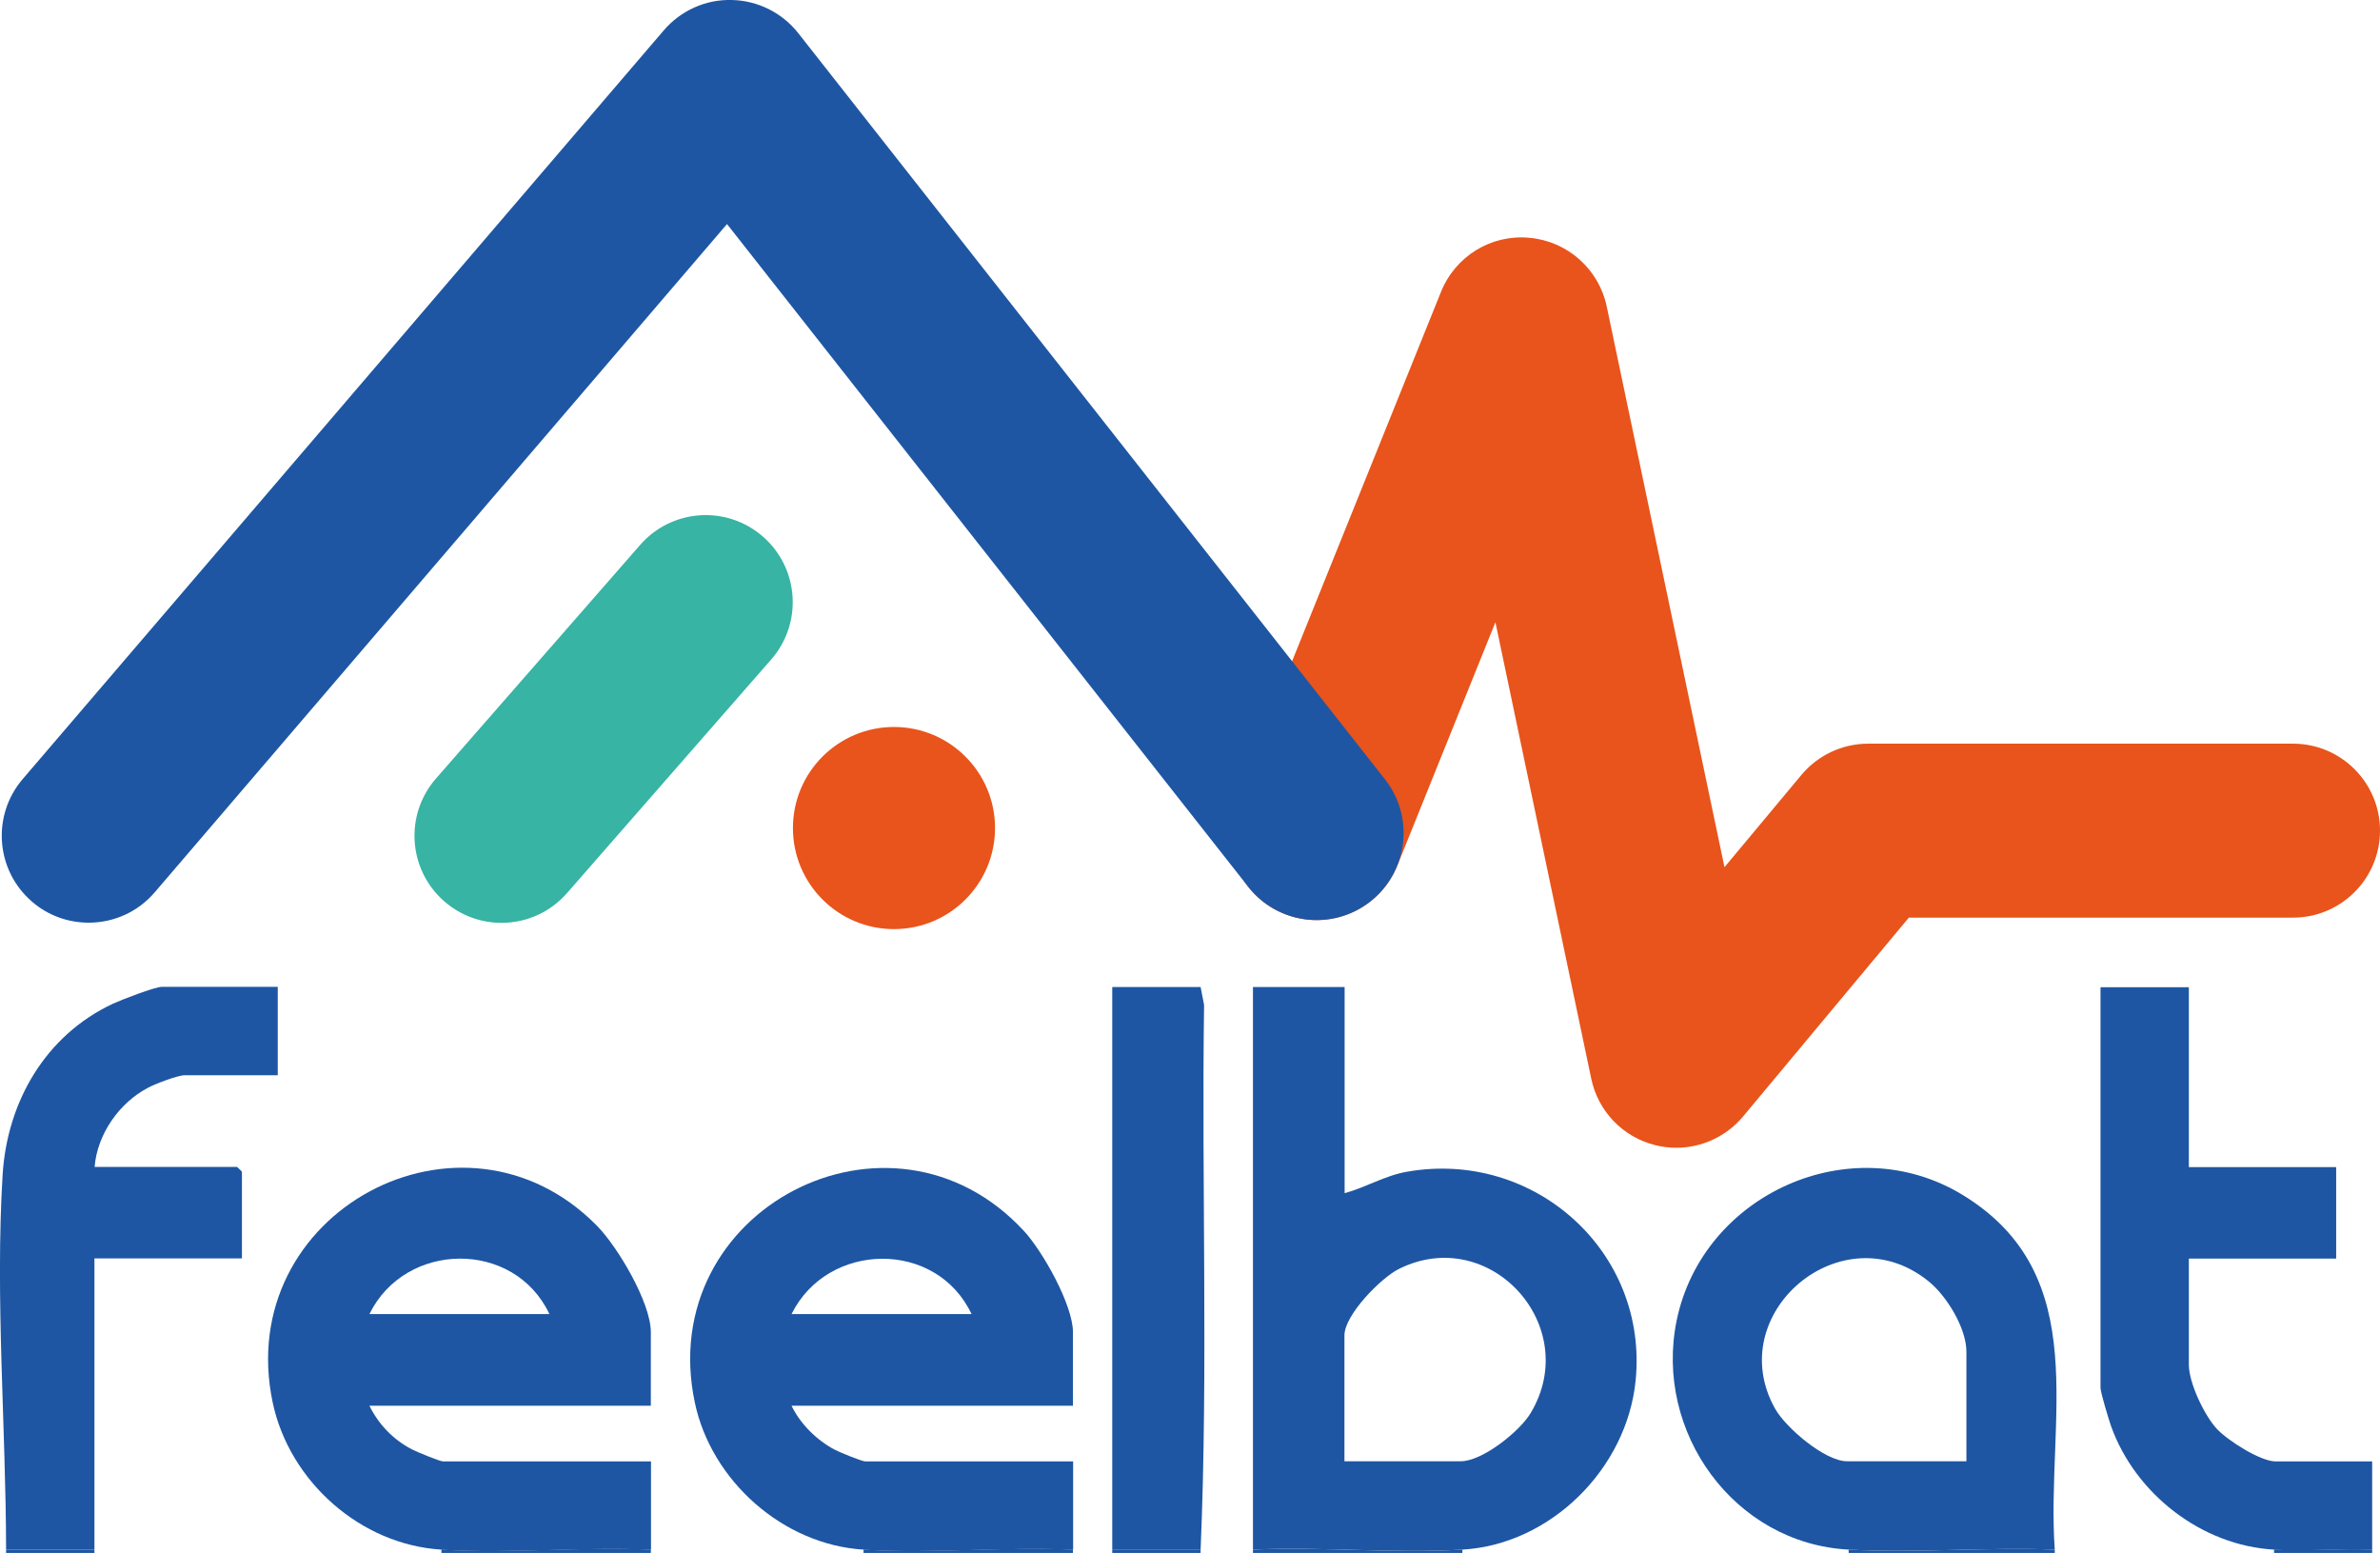
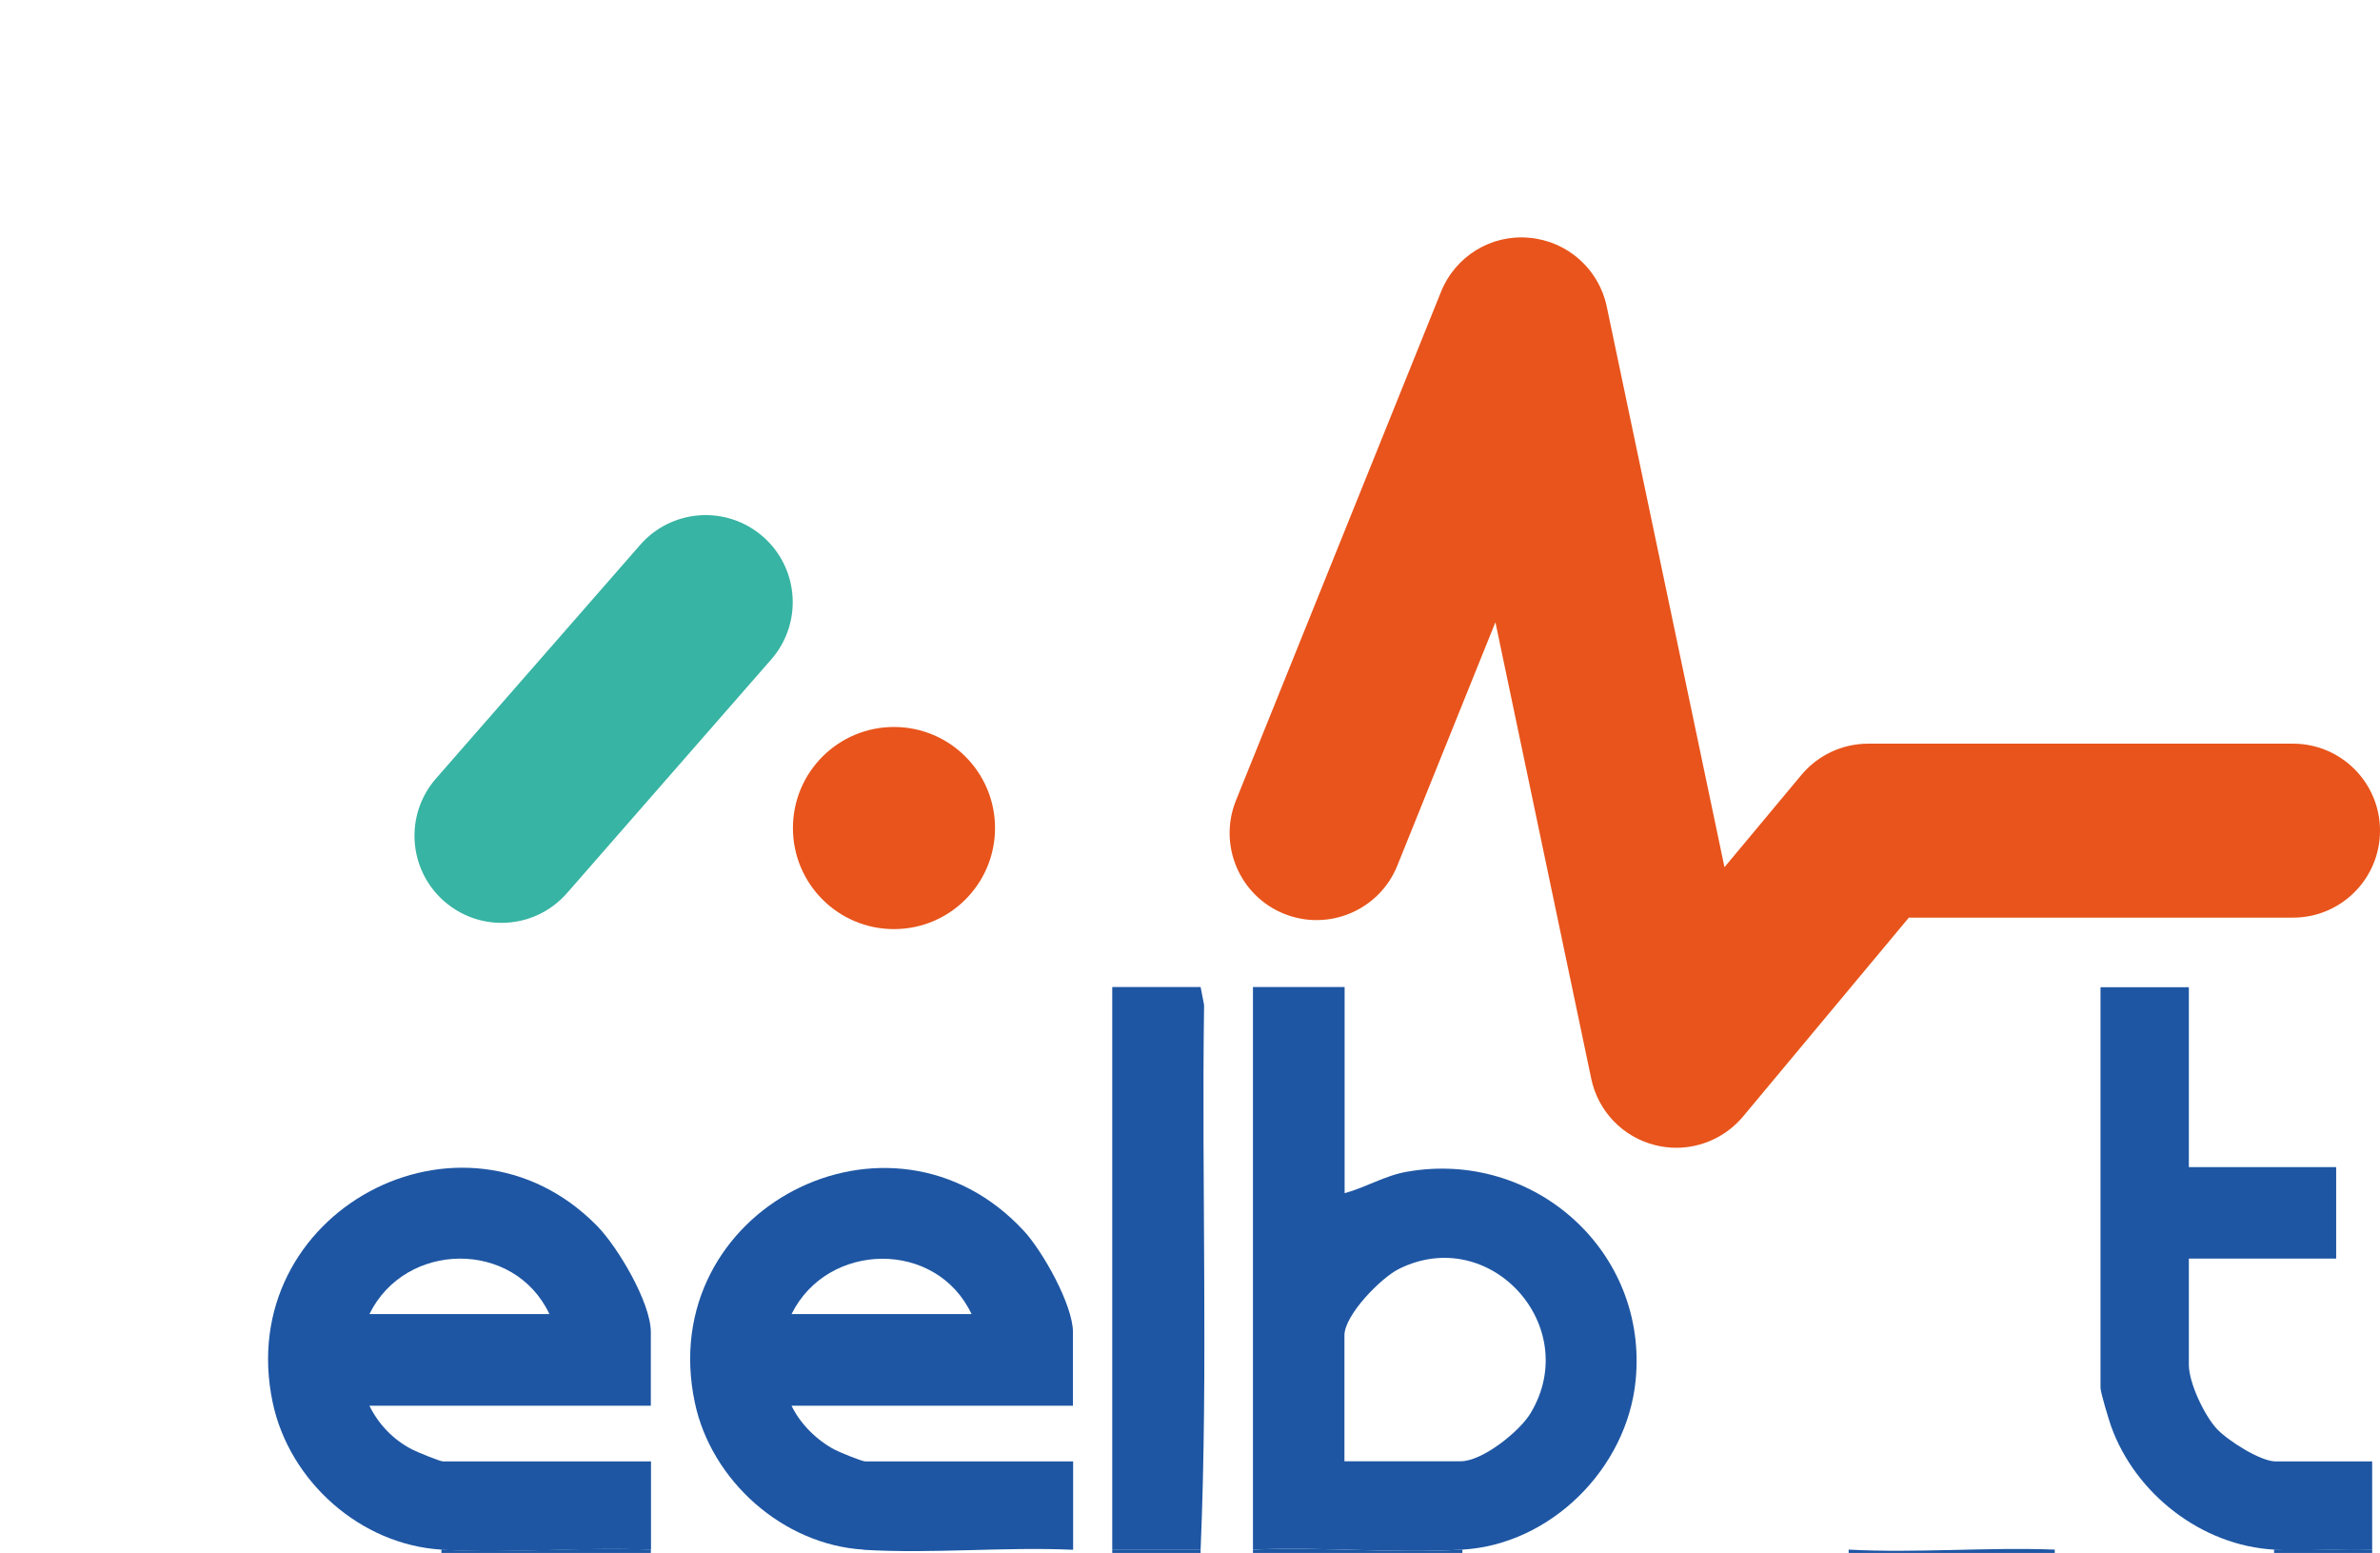
<svg xmlns="http://www.w3.org/2000/svg" id="b" viewBox="0 0 136.84 89.27">
  <defs>
    <style>.d{fill:#e8541b;}.e{fill:#1e56a3;}.f{fill:#37b4a3;}</style>
  </defs>
  <g id="c">
    <path class="e" d="M84.08,89.08v.19h-12.04v-.19c3.95-.18,8.11.24,12.04,0Z" />
    <path class="e" d="M72.04,89.08v-32.34h5.27v11.85c1.22-.33,2.31-1.01,3.57-1.23,7.31-1.3,13.91,4.58,13.16,12.02-.51,5.04-4.87,9.4-9.95,9.7-3.93.24-8.09-.18-12.04,0ZM77.31,84h6.68c1.24,0,3.38-1.71,4.01-2.76,3.01-5-2.33-10.89-7.56-8.3-1.05.52-3.14,2.66-3.14,3.82v7.24Z" />
    <path class="e" d="M118.14,89.08v.19h-11.85v-.19c3.89.21,7.95-.15,11.85,0Z" />
-     <path class="e" d="M118.14,89.08c-3.91-.15-7.97.21-11.85,0-6.6-.35-11.2-6.78-9.89-13.17,1.5-7.28,10.05-11.13,16.46-7.21,7.58,4.64,4.76,12.94,5.28,20.39ZM113.06,84v-6.3c0-1.35-1.13-3.2-2.17-4.04-4.97-4.03-11.9,1.84-8.83,7.32.62,1.1,2.87,3.02,4.13,3.02h6.87Z" />
-     <rect class="e" x=".35" y="89.08" width="5.08" height=".19" />
-     <path class="e" d="M.35,89.08c-.01-7.04-.63-14.48-.2-21.54.26-4.21,2.46-8.02,6.34-9.84.47-.22,2.42-.97,2.8-.97h6.68v5.08h-5.36c-.38,0-1.7.5-2.1.72-1.65.86-2.92,2.67-3.07,4.55h8.19s.28.26.28.28v4.98H5.43v16.74H.35Z" />
    <path class="e" d="M136.39,89.08v.19h-5.64v-.19c1.86.1,3.78-.08,5.64,0Z" />
    <path class="e" d="M130.75,89.08c-4.15-.23-7.97-3.19-9.37-7.09-.13-.37-.61-1.95-.61-2.21v-23.03h5.08v10.34h8.47v5.26h-8.47v6.11c0,1.03.89,2.9,1.6,3.67.62.67,2.51,1.88,3.39,1.88h5.55v5.08c-1.87-.08-3.78.1-5.64,0Z" />
    <rect class="e" x="63.95" y="89.08" width="5.08" height=".19" />
    <path class="e" d="M63.95,89.08v-32.34h5.08l.2,1.03c-.15,10.43.24,20.93-.2,31.32h-5.08Z" />
    <path class="e" d="M37.42,89.08v.19h-12.04v-.19c3.93.24,8.09-.18,12.04,0Z" />
    <path class="e" d="M25.38,89.08c-4.65-.28-8.74-3.92-9.7-8.45-2.31-10.94,10.91-18.02,18.64-10.17,1.2,1.22,3.1,4.42,3.1,6.12v4.23h-16.18c.54,1.09,1.38,1.96,2.47,2.52.28.14,1.58.68,1.77.68h11.95v5.08c-3.95-.18-8.11.24-12.04,0ZM31.59,75.54c-2.03-4.3-8.29-4.2-10.35,0h10.35Z" />
-     <path class="e" d="M61.69,89.08v.19h-12.04v-.19c3.93.24,8.09-.18,12.04,0Z" />
    <path class="e" d="M49.65,89.08c-4.62-.28-8.75-3.95-9.7-8.45-2.35-11.11,11.26-18.14,18.91-9.88,1.08,1.16,2.83,4.26,2.83,5.83v4.23h-16.18c.51,1.05,1.44,1.97,2.47,2.52.26.14,1.58.68,1.77.68h11.95v5.08c-3.95-.18-8.11.24-12.04,0ZM55.86,75.54c-2.03-4.3-8.28-4.18-10.35,0h10.35Z" />
    <path class="d" d="M96.38,65.98c-.4,0-.81-.05-1.21-.15-1.86-.46-3.29-1.95-3.68-3.82l-5.51-26.24-5.64,13.99c-1.03,2.56-3.95,3.8-6.51,2.77-2.56-1.03-3.8-3.95-2.77-6.51l11.79-29.24c.82-2.04,2.87-3.32,5.08-3.11,2.19.19,4,1.8,4.45,3.95l6.77,32.23,4.42-5.3c.95-1.14,2.36-1.8,3.84-1.8h24.43c2.76,0,5,2.24,5,5s-2.24,5-5,5h-22.09l-9.53,11.43c-.96,1.15-2.38,1.8-3.84,1.8Z" />
-     <path class="e" d="M5.1,53.04c-1.15,0-2.31-.39-3.25-1.2-2.1-1.8-2.34-4.95-.55-7.05L38.16,1.75C39.14.61,40.56-.04,42.07,0c1.5.03,2.9.73,3.83,1.91l33.73,42.89c1.71,2.17,1.33,5.31-.84,7.02-2.17,1.71-5.31,1.33-7.02-.84L41.8,12.88,8.9,51.29c-.99,1.16-2.39,1.75-3.8,1.75Z" />
    <path class="f" d="M28.83,53.05c-1.17,0-2.34-.41-3.29-1.24-2.08-1.82-2.29-4.98-.47-7.06l11.74-13.43c1.82-2.08,4.98-2.29,7.06-.47,2.08,1.82,2.29,4.98.47,7.06l-11.74,13.43c-.99,1.13-2.37,1.71-3.77,1.71Z" />
    <circle class="d" cx="51.4" cy="47.6" r="5.81" />
  </g>
</svg>